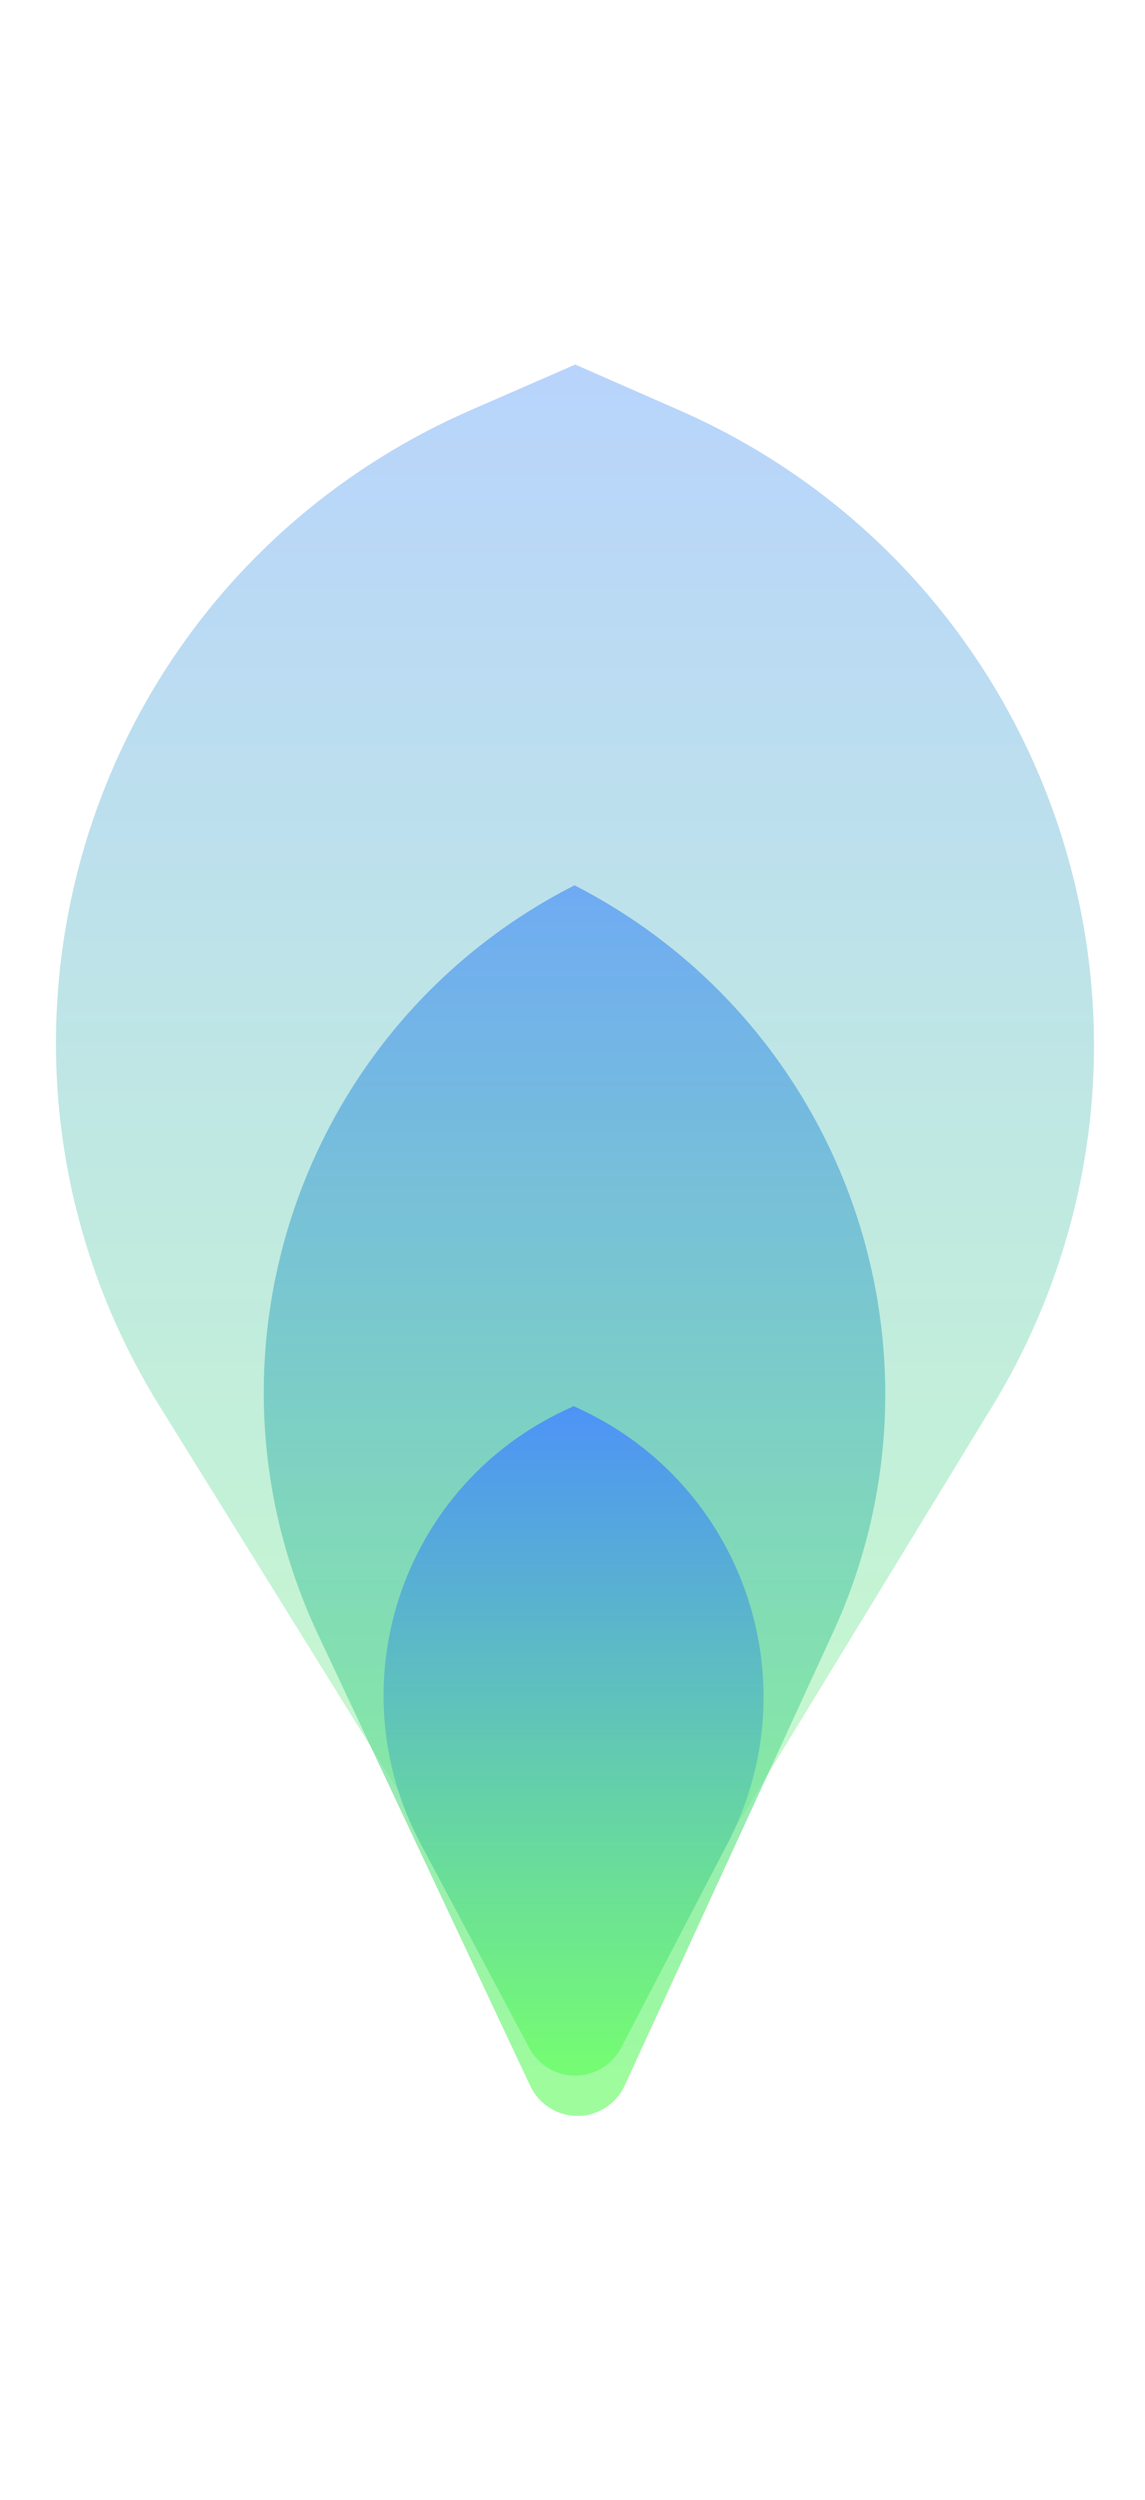
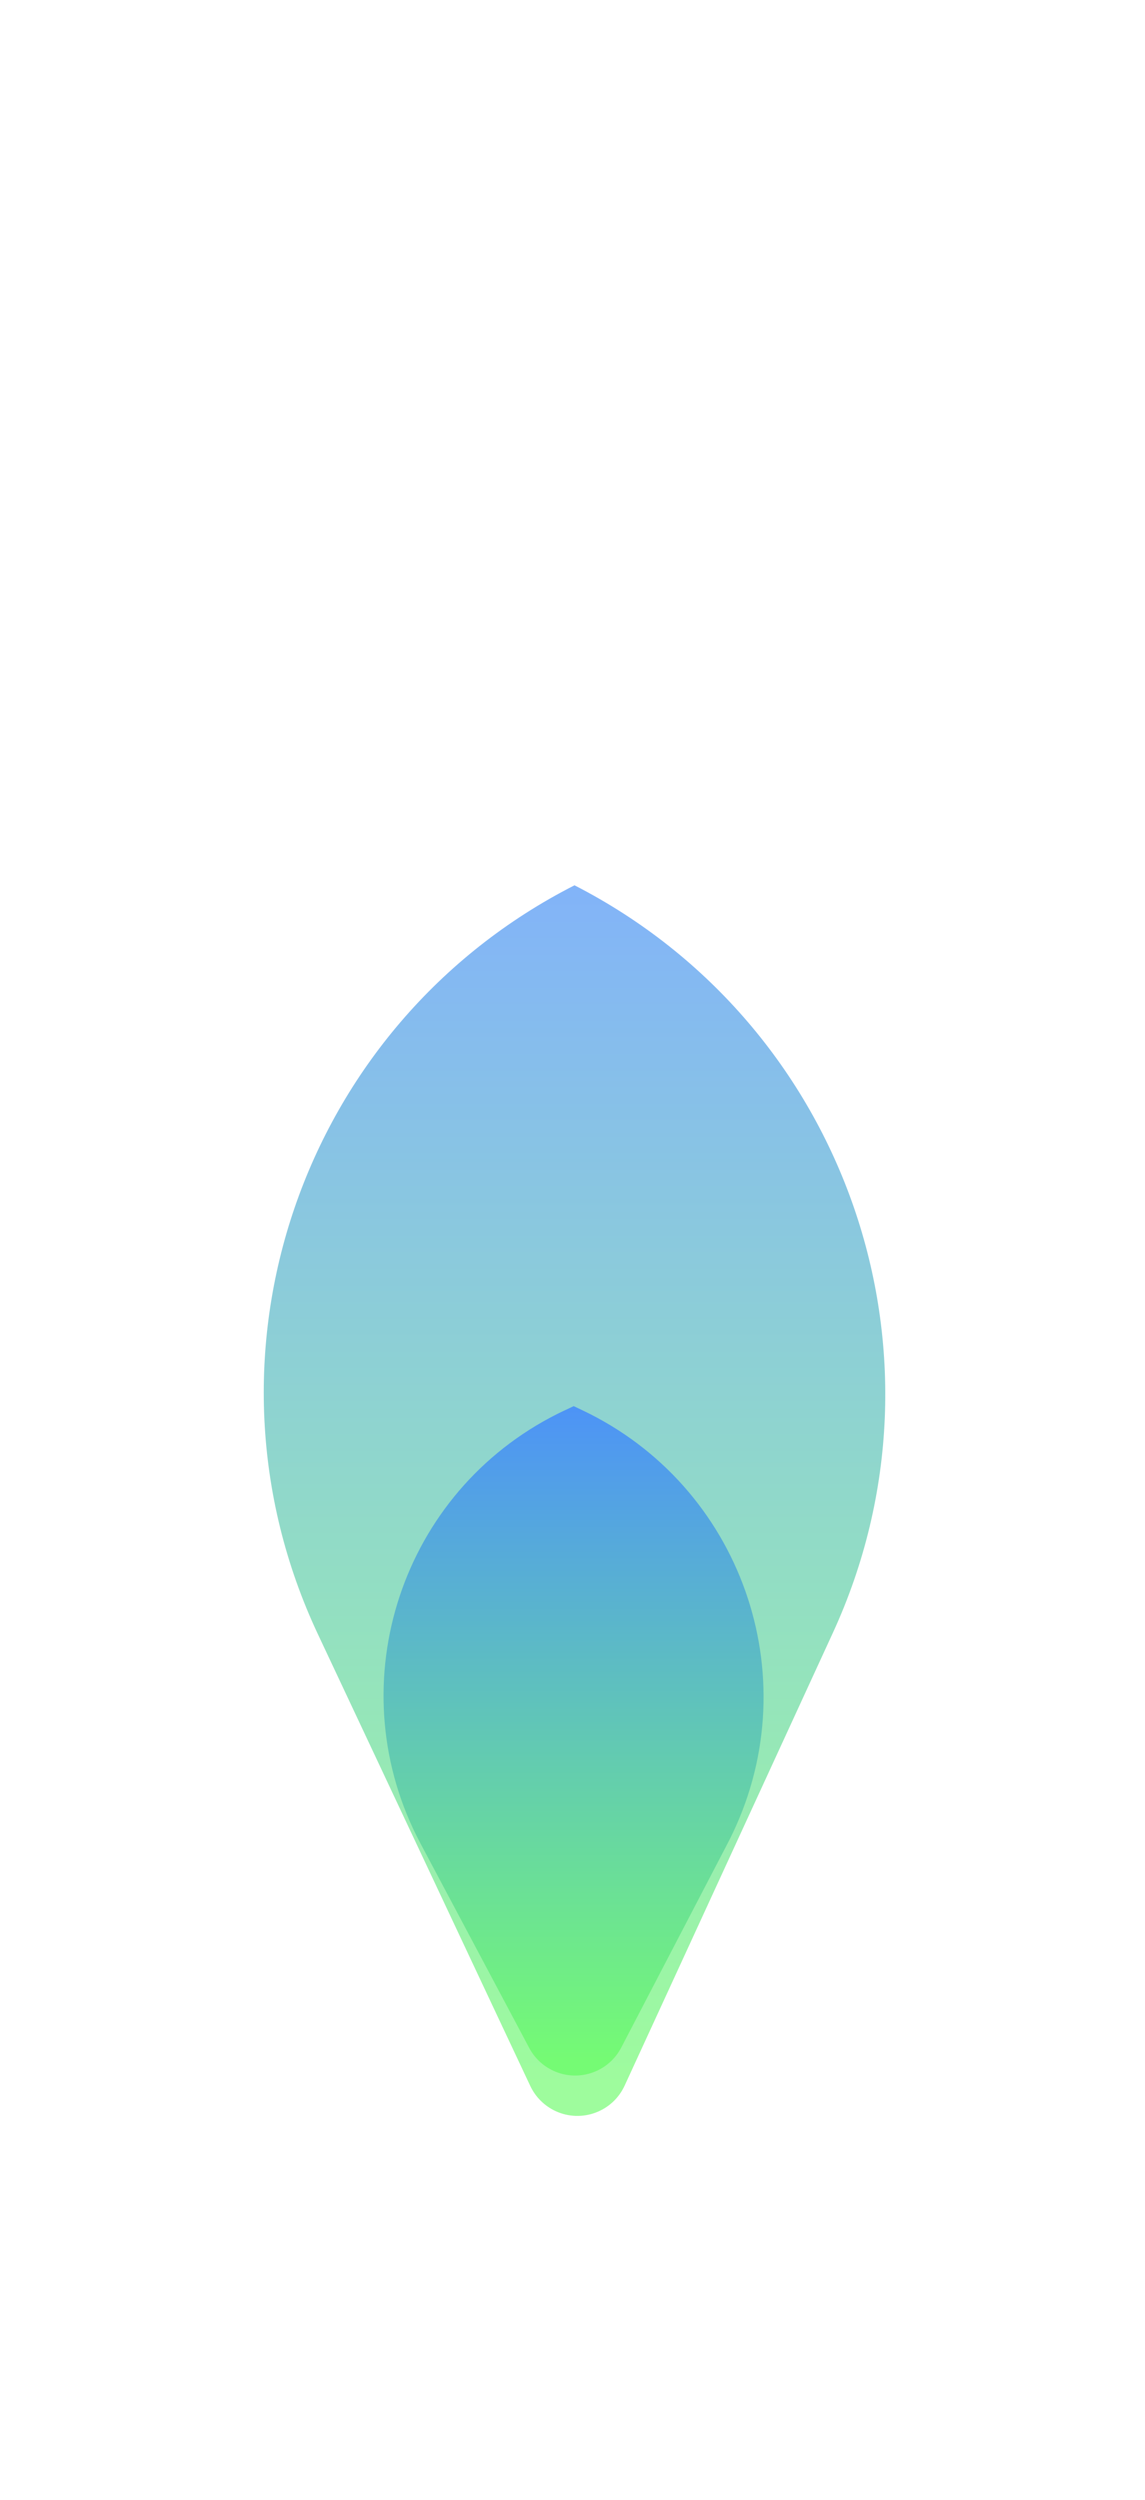
<svg xmlns="http://www.w3.org/2000/svg" xmlns:xlink="http://www.w3.org/1999/xlink" height="48" viewBox="0 0 22 48" width="22">
  <defs>
    <path id="a" d="m0 0h27v48h-27z" />
    <filter id="b" height="124.7%" width="93.6%" x="3.4%" y="-11.4%">
      <feOffset dx="0" dy="1" in="SourceAlpha" result="shadowOffsetOuter1" />
      <feGaussianBlur in="shadowOffsetOuter1" result="shadowBlurOuter1" stdDeviation="1.5" />
      <feColorMatrix in="shadowBlurOuter1" result="shadowMatrixOuter1" type="matrix" values="0 0 0 0 0   0 0 0 0 0   0 0 0 0 0  0 0 0 0.1 0" />
      <feMerge>
        <feMergeNode in="shadowMatrixOuter1" />
        <feMergeNode in="SourceGraphic" />
      </feMerge>
    </filter>
    <linearGradient id="c" x1="50%" x2="50%" y1="0%" y2="96.211%">
      <stop offset="0" stop-color="#4d93f7" />
      <stop offset="1" stop-color="#75fb74" />
    </linearGradient>
    <mask id="d" fill="#fff">
      <use fill="#fff" fill-rule="evenodd" xlink:href="#a" />
    </mask>
  </defs>
  <g fill="none" fill-rule="evenodd" transform="translate(-2)">
    <use fill="none" xlink:href="#a" />
    <g filter="url(#b)" mask="url(#d)">
      <g fill="url(#c)" transform="translate(-3 6)">
-         <path d="m14.025.884 2.028-.884 2.003.879c6.731 2.955 9.793 10.807 6.838 17.538-.239.546-.515 1.074-.826 1.583l-7.086 11.613c-.288.471-.903.62-1.375.333-.134-.082-.246-.193-.329-.326l-7.211-11.619c-3.855-6.212-1.945-14.374 4.268-18.229.541-.336 1.106-.632 1.689-.887z" opacity=".4" />
        <path d="m16.04 10c5.232 2.683 7.421 9.014 4.962 14.355l-4 8.692c-.231.502-.825.721-1.326.49-.214-.099-.386-.269-.487-.483l-4.08-8.673c-2.512-5.339-.328-11.708 4.932-14.383z" opacity=".7" />
        <path d="m15.835 20.089.188-.089.175.083c3.038 1.447 4.327 5.083 2.879 8.12-.031.066-.064.131-.098.196l-2.042 3.917c-.255.49-.859.68-1.349.424-.179-.093-.326-.239-.42-.417l-2.088-3.924c-1.57-2.949-.451-6.613 2.498-8.182.085-.045.17-.088.257-.129z" />
      </g>
    </g>
  </g>
</svg>